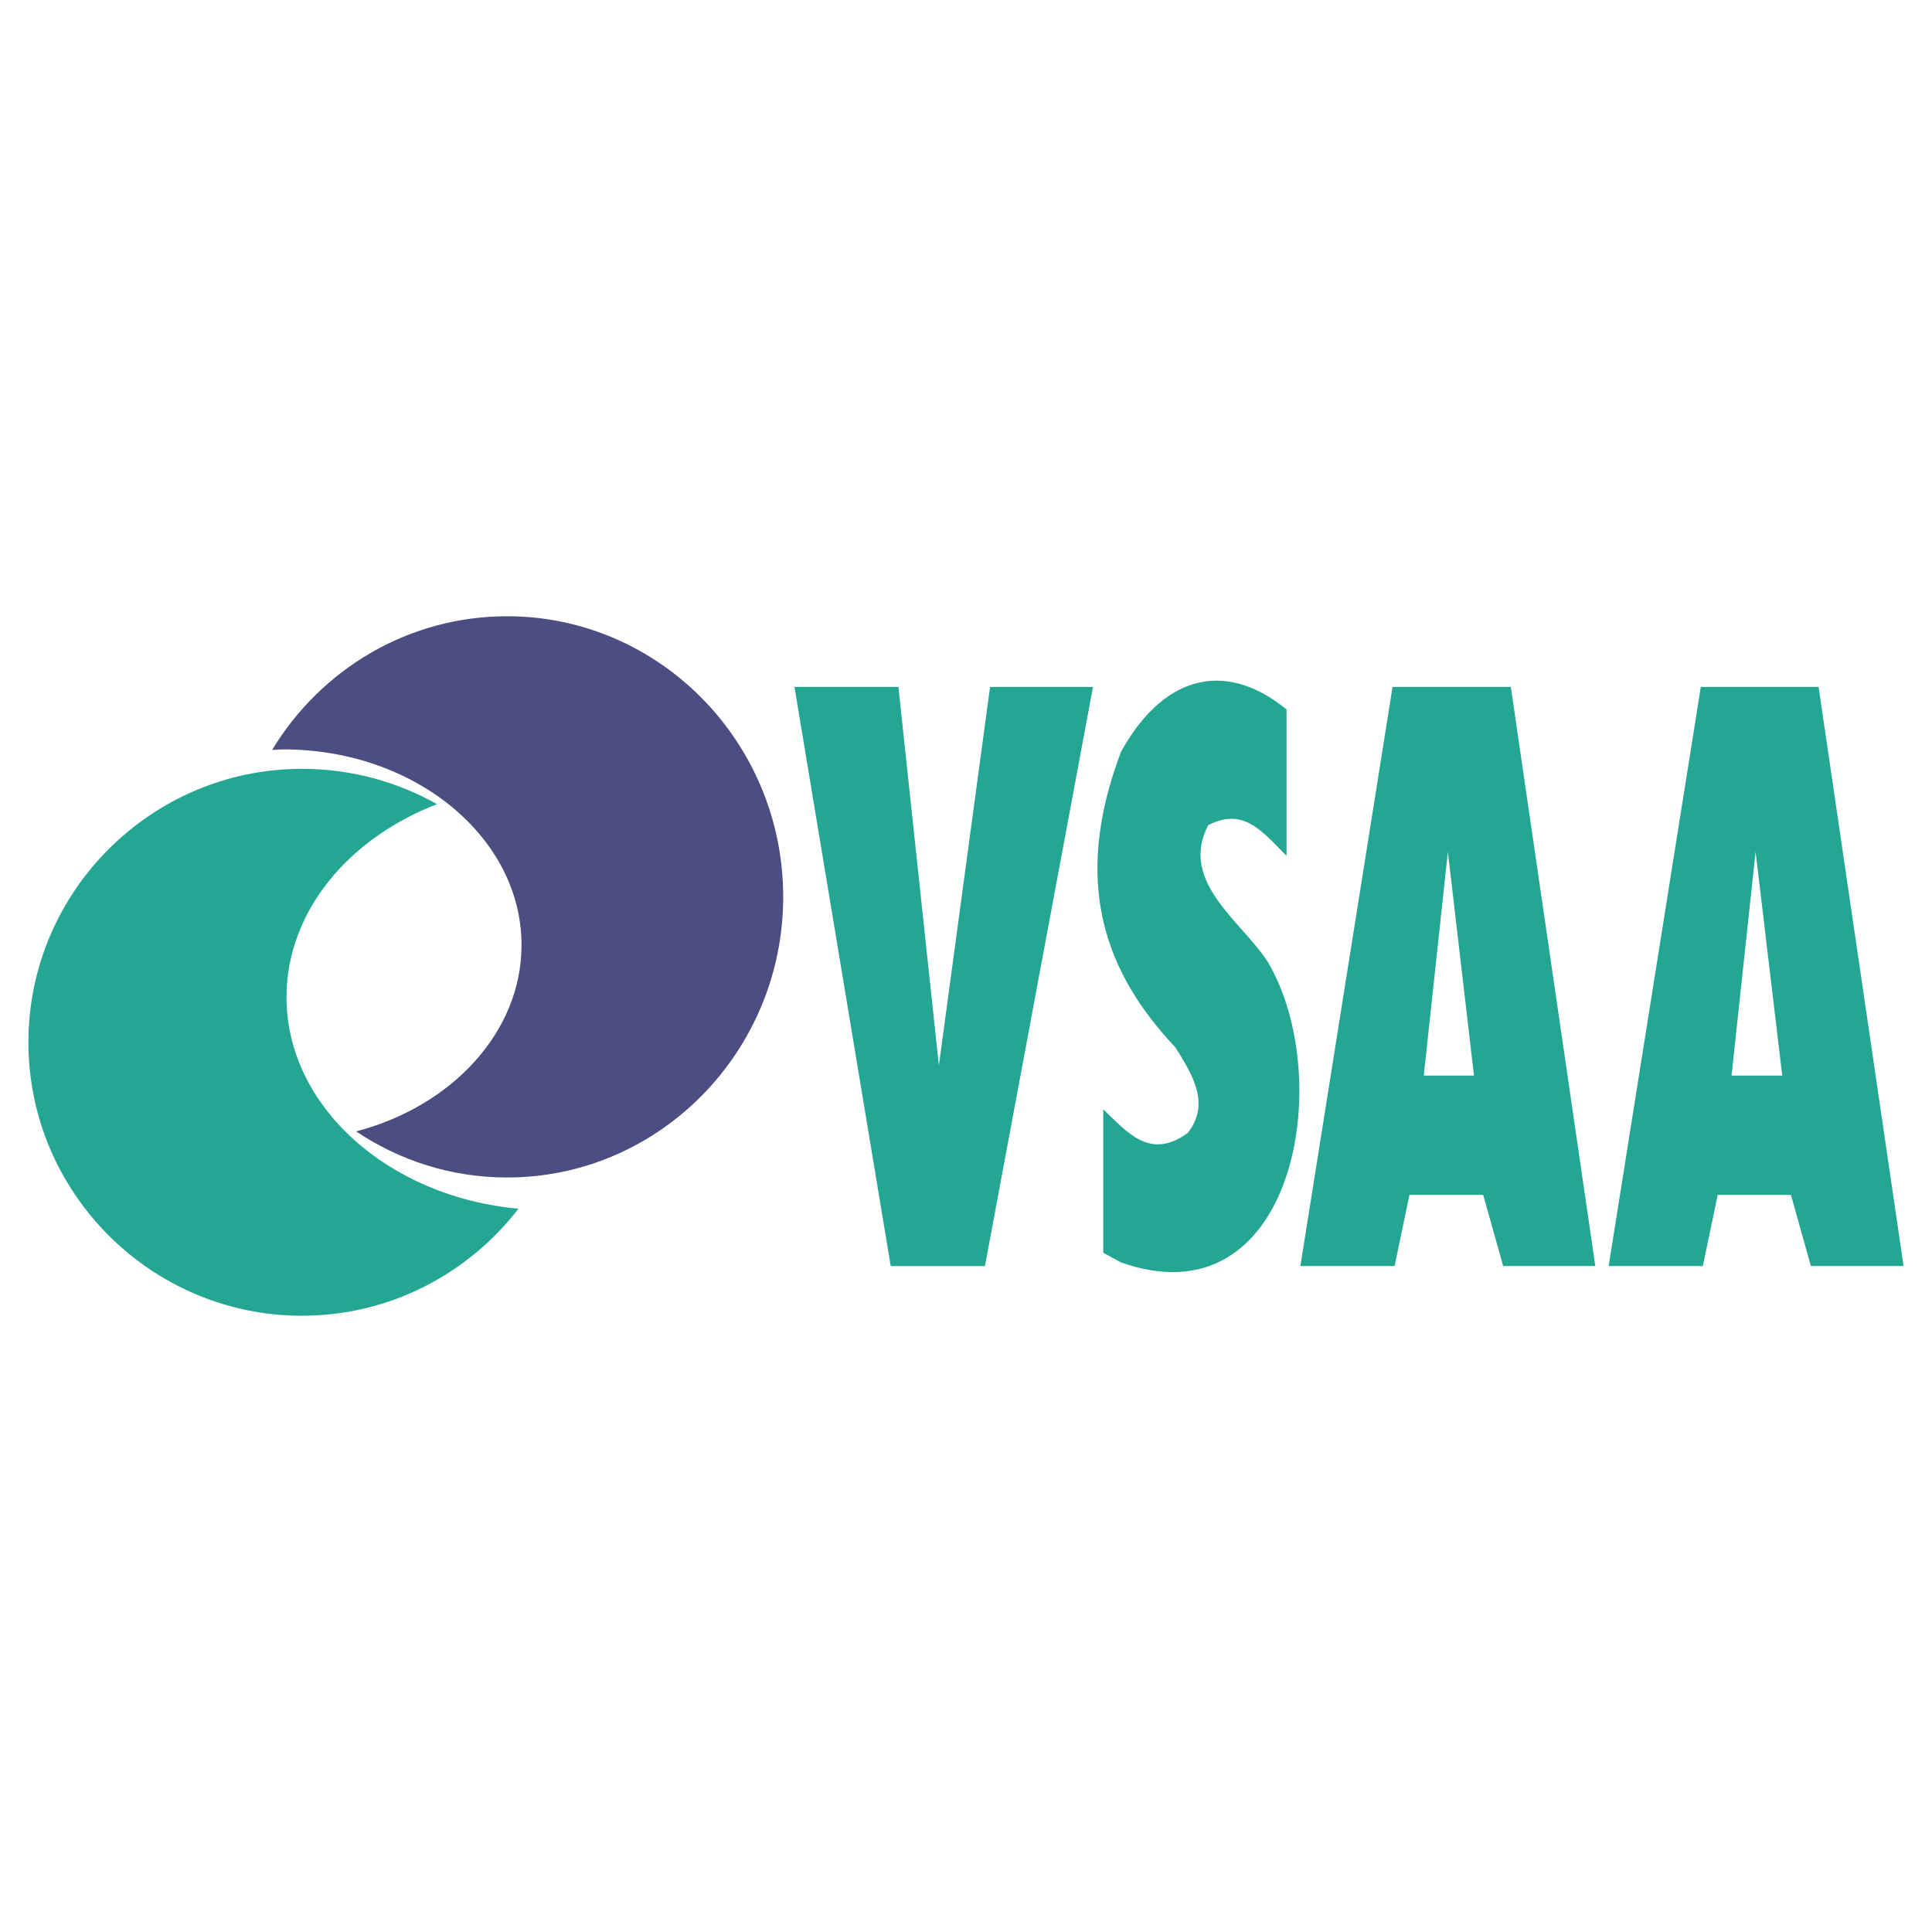
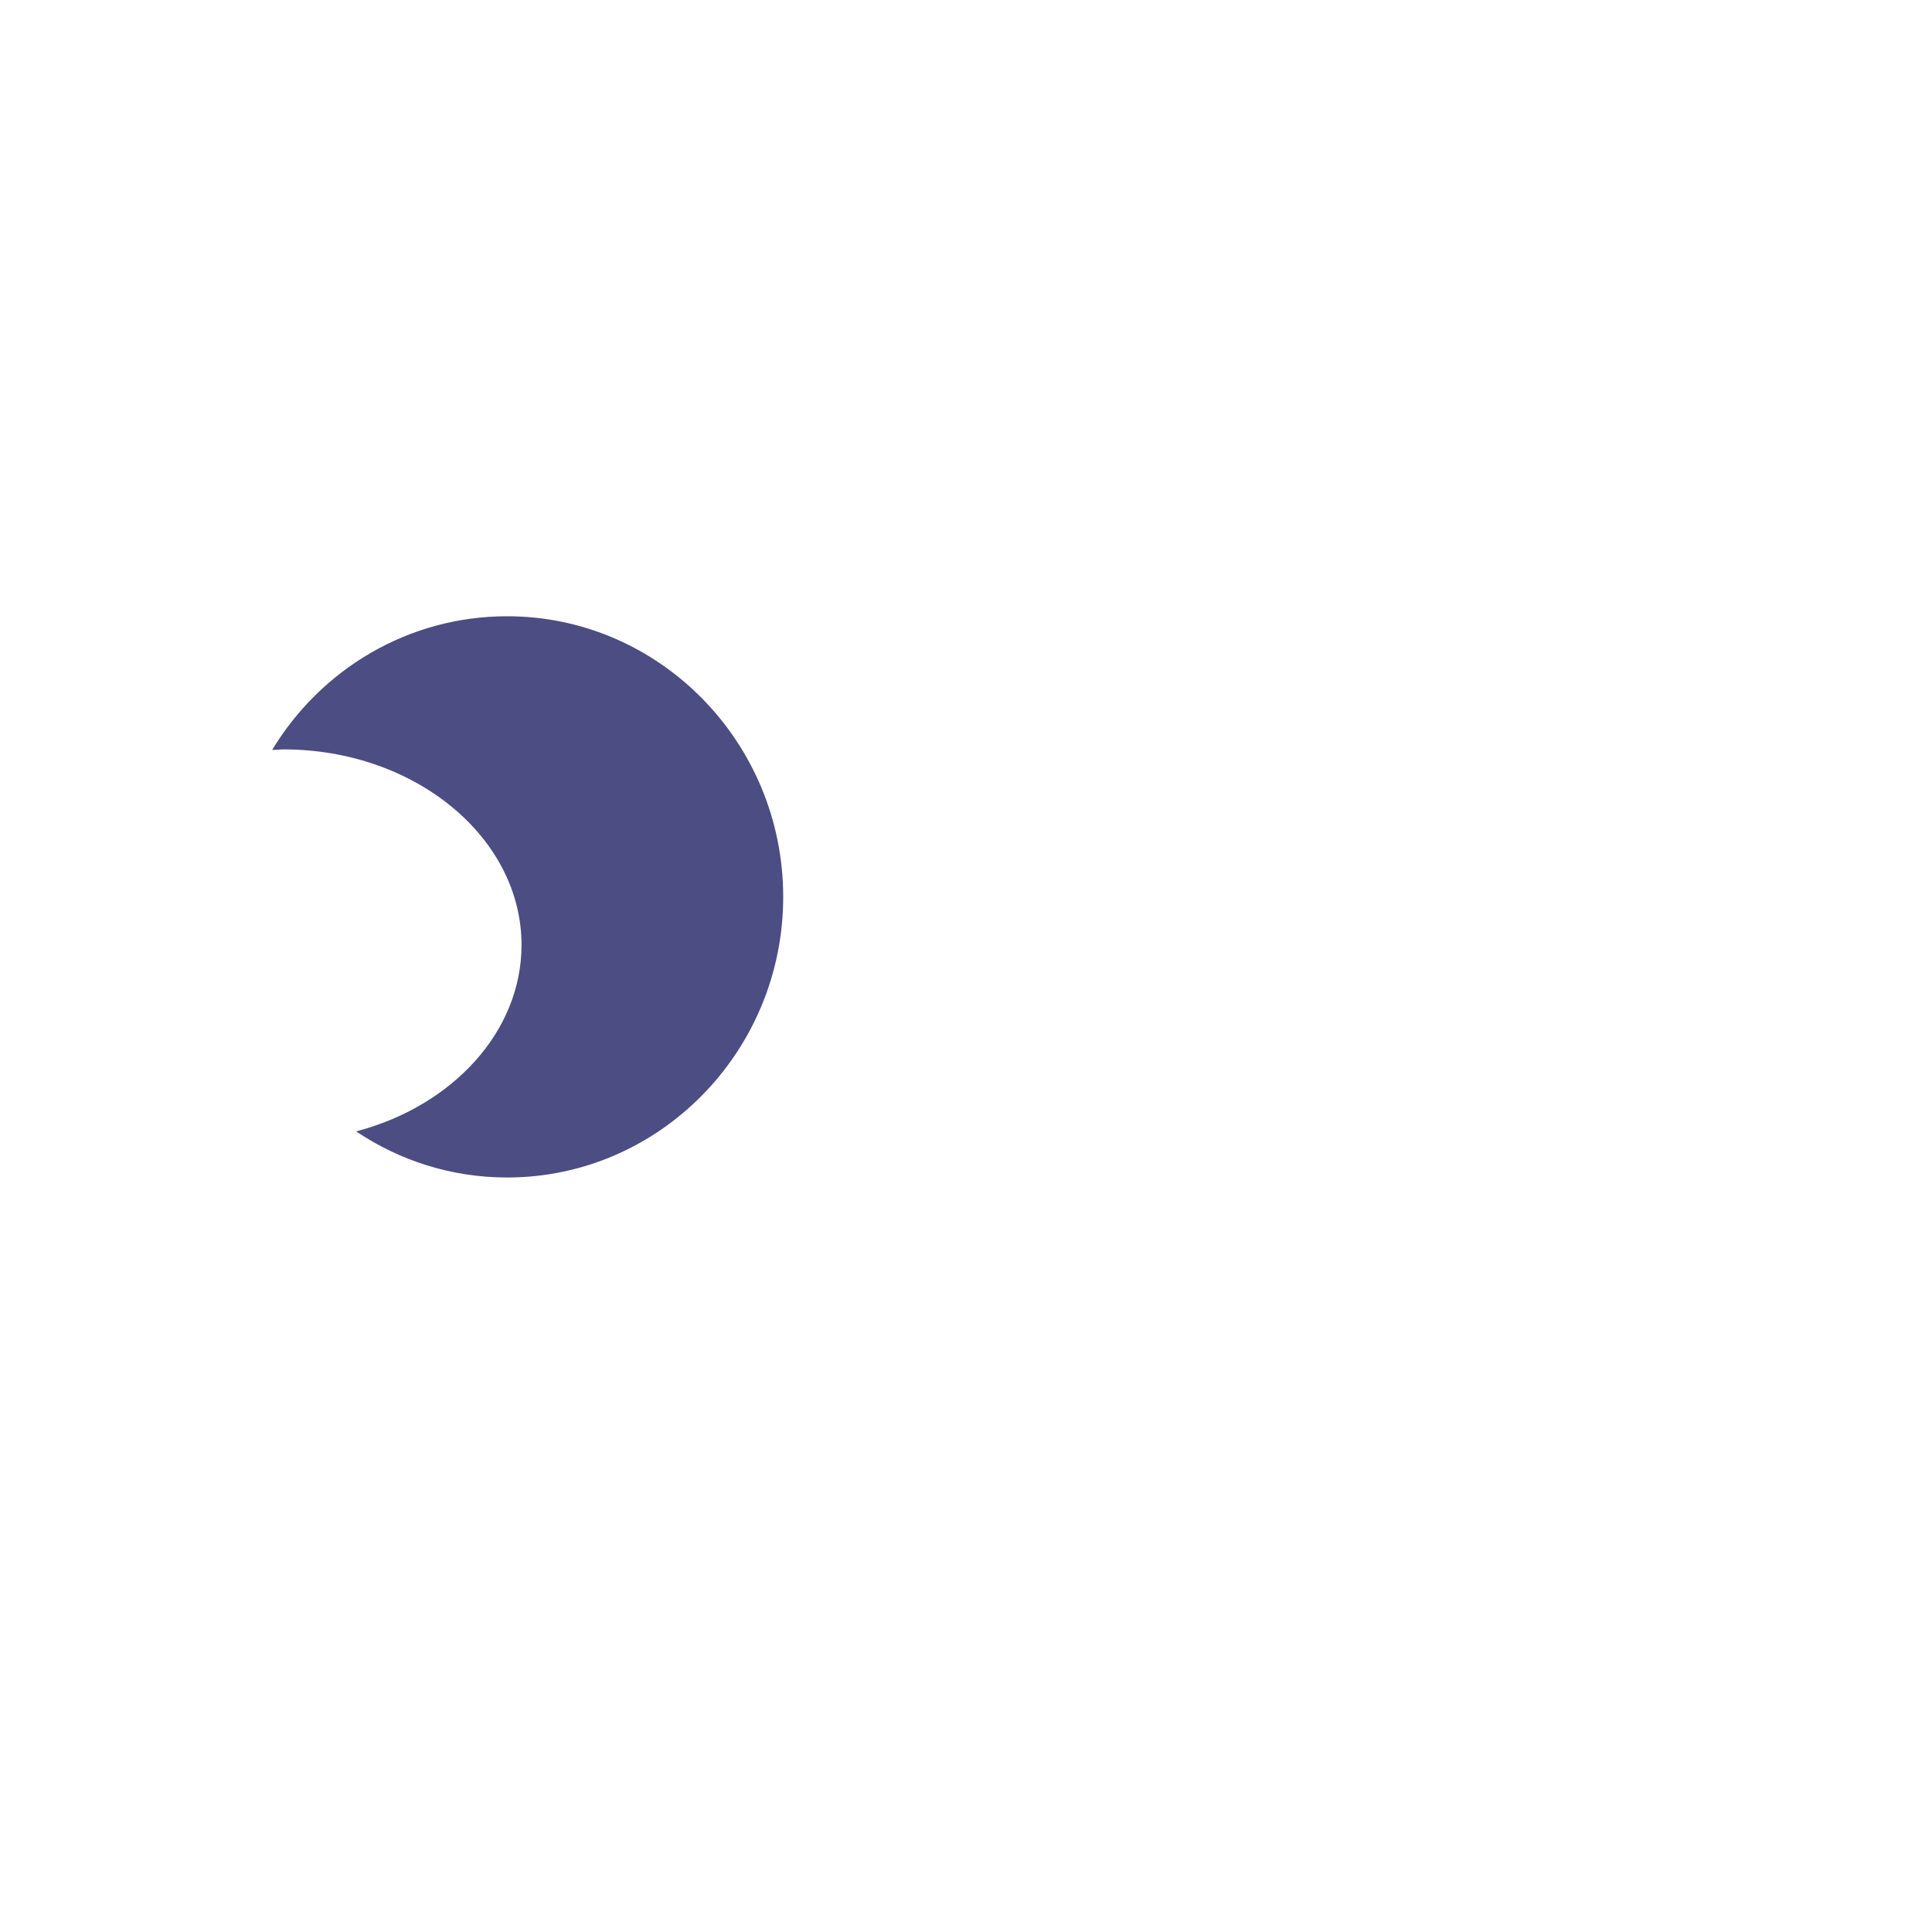
<svg xmlns="http://www.w3.org/2000/svg" width="2500" height="2500" viewBox="0 0 192.756 192.756">
  <g fill-rule="evenodd" clip-rule="evenodd">
-     <path fill="#fff" d="M0 0h192.756v192.756H0V0z" />
-     <path d="M50.603 61.484c15.173 0 27.537 12.568 27.537 27.997s-12.363 27.998-27.537 27.998c-5.569 0-10.729-1.688-15.071-4.6 9.553-2.502 16.501-9.91 16.501-18.596 0-10.729-10.626-19.516-23.756-19.516-.357 0-.766.051-1.124.051 4.853-8.02 13.538-13.334 23.45-13.334z" fill="#4c4d82" />
-     <path d="M109.049 68.535l-10.781 57.782h-9.4l-9.604-57.782h10.371l4.036 37.754 5.109-37.754h10.269zm20.689 57.781l9.197-57.782h11.801l8.43 57.782h-9.195l-1.992-7.102h-7.357l-1.482 7.102h-9.402zm17.321-19.005l-2.605-22.326-2.402 22.326h5.007zm13.435 19.005l9.195-57.782h11.752l8.48 57.782h-9.248l-1.992-7.102h-7.305l-1.482 7.102h-9.4zm17.32-19.005l-2.658-22.326-2.4 22.326h5.058zm-60.541-2.809c-6.947-7.357-10.422-16.349-5.416-29.53 4.547-8.123 10.832-8.838 16.502-4.189v14.611c-2.504-2.555-4.342-4.854-7.816-3.065-2.963 5.671 3.424 9.656 5.977 13.692 6.848 11.698 2.605 36.017-14.662 29.938l-1.787-.971v-14.305c2.299 2.145 4.598 5.16 8.43 2.35 2.298-2.912.458-5.824-1.228-8.531zM30.116 76.708c4.905 0 9.503 1.277 13.488 3.525-8.89 3.423-15.02 10.78-15.02 19.26 0 10.883 10.167 19.926 23.143 21.1-5.007 6.488-12.823 10.678-21.611 10.678-15.02 0-27.281-12.262-27.281-27.281-.001-15.02 12.261-27.282 27.281-27.282z" fill="#23a793" />
+     <path d="M50.603 61.484c15.173 0 27.537 12.568 27.537 27.997s-12.363 27.998-27.537 27.998c-5.569 0-10.729-1.688-15.071-4.6 9.553-2.502 16.501-9.91 16.501-18.596 0-10.729-10.626-19.516-23.756-19.516-.357 0-.766.051-1.124.051 4.853-8.02 13.538-13.334 23.45-13.334" fill="#4c4d82" />
  </g>
</svg>